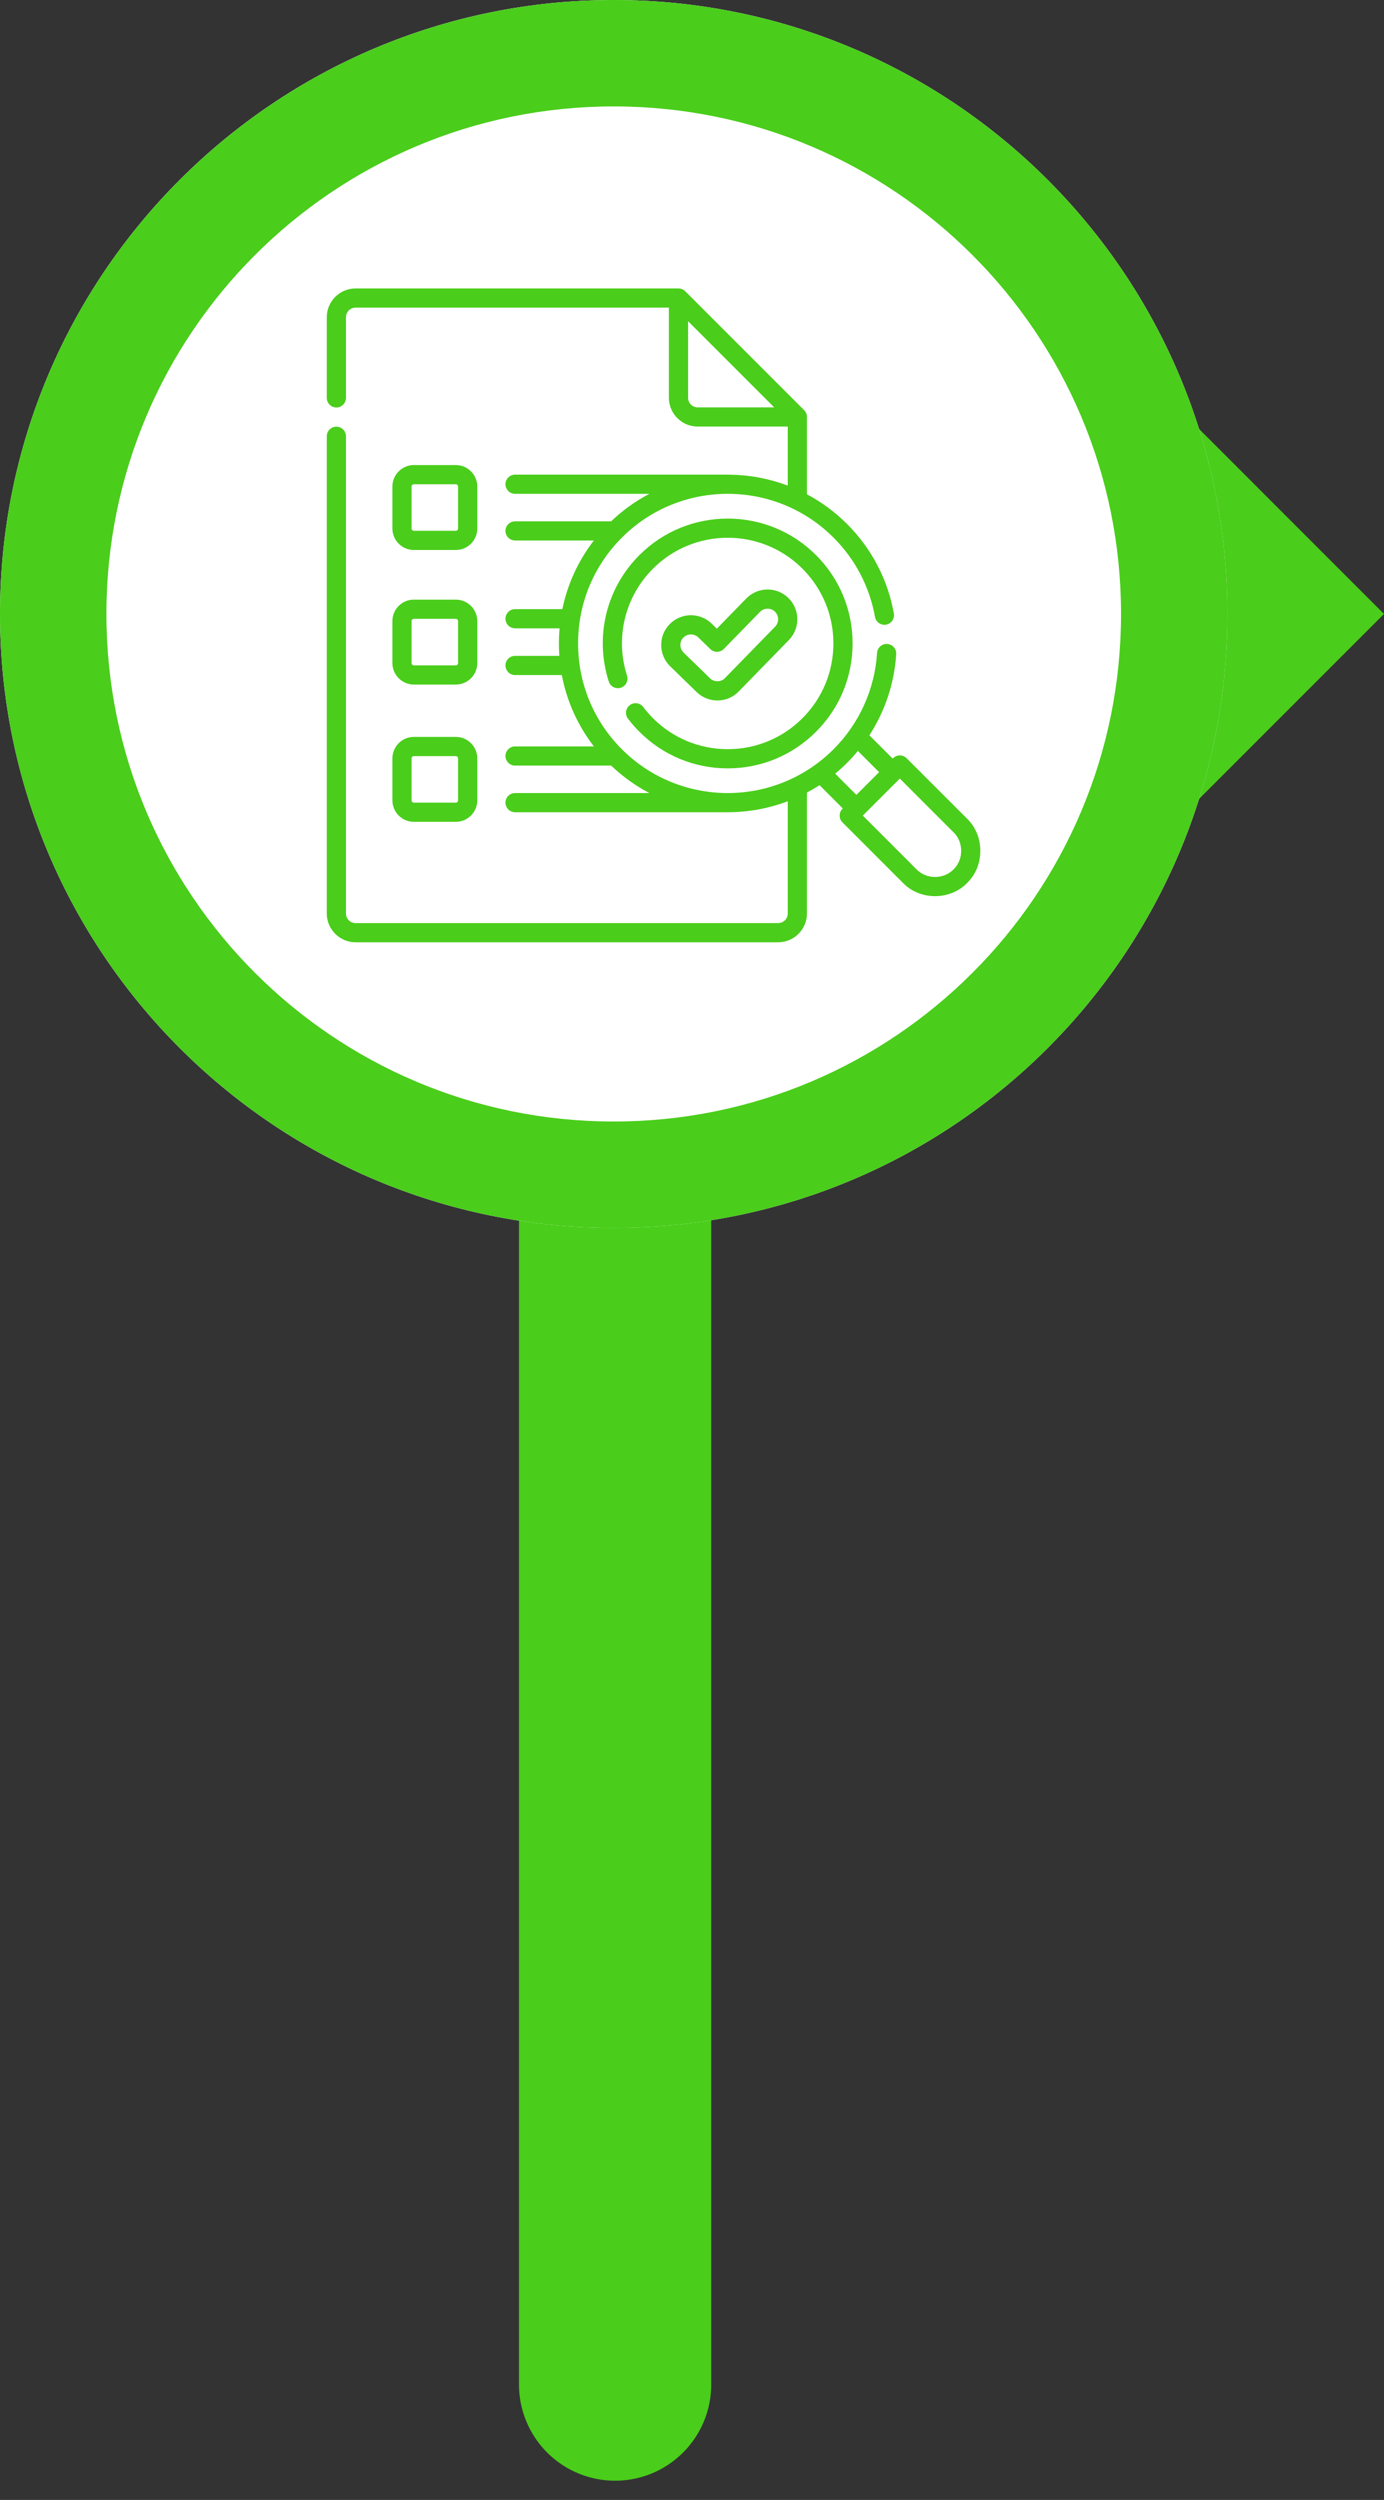
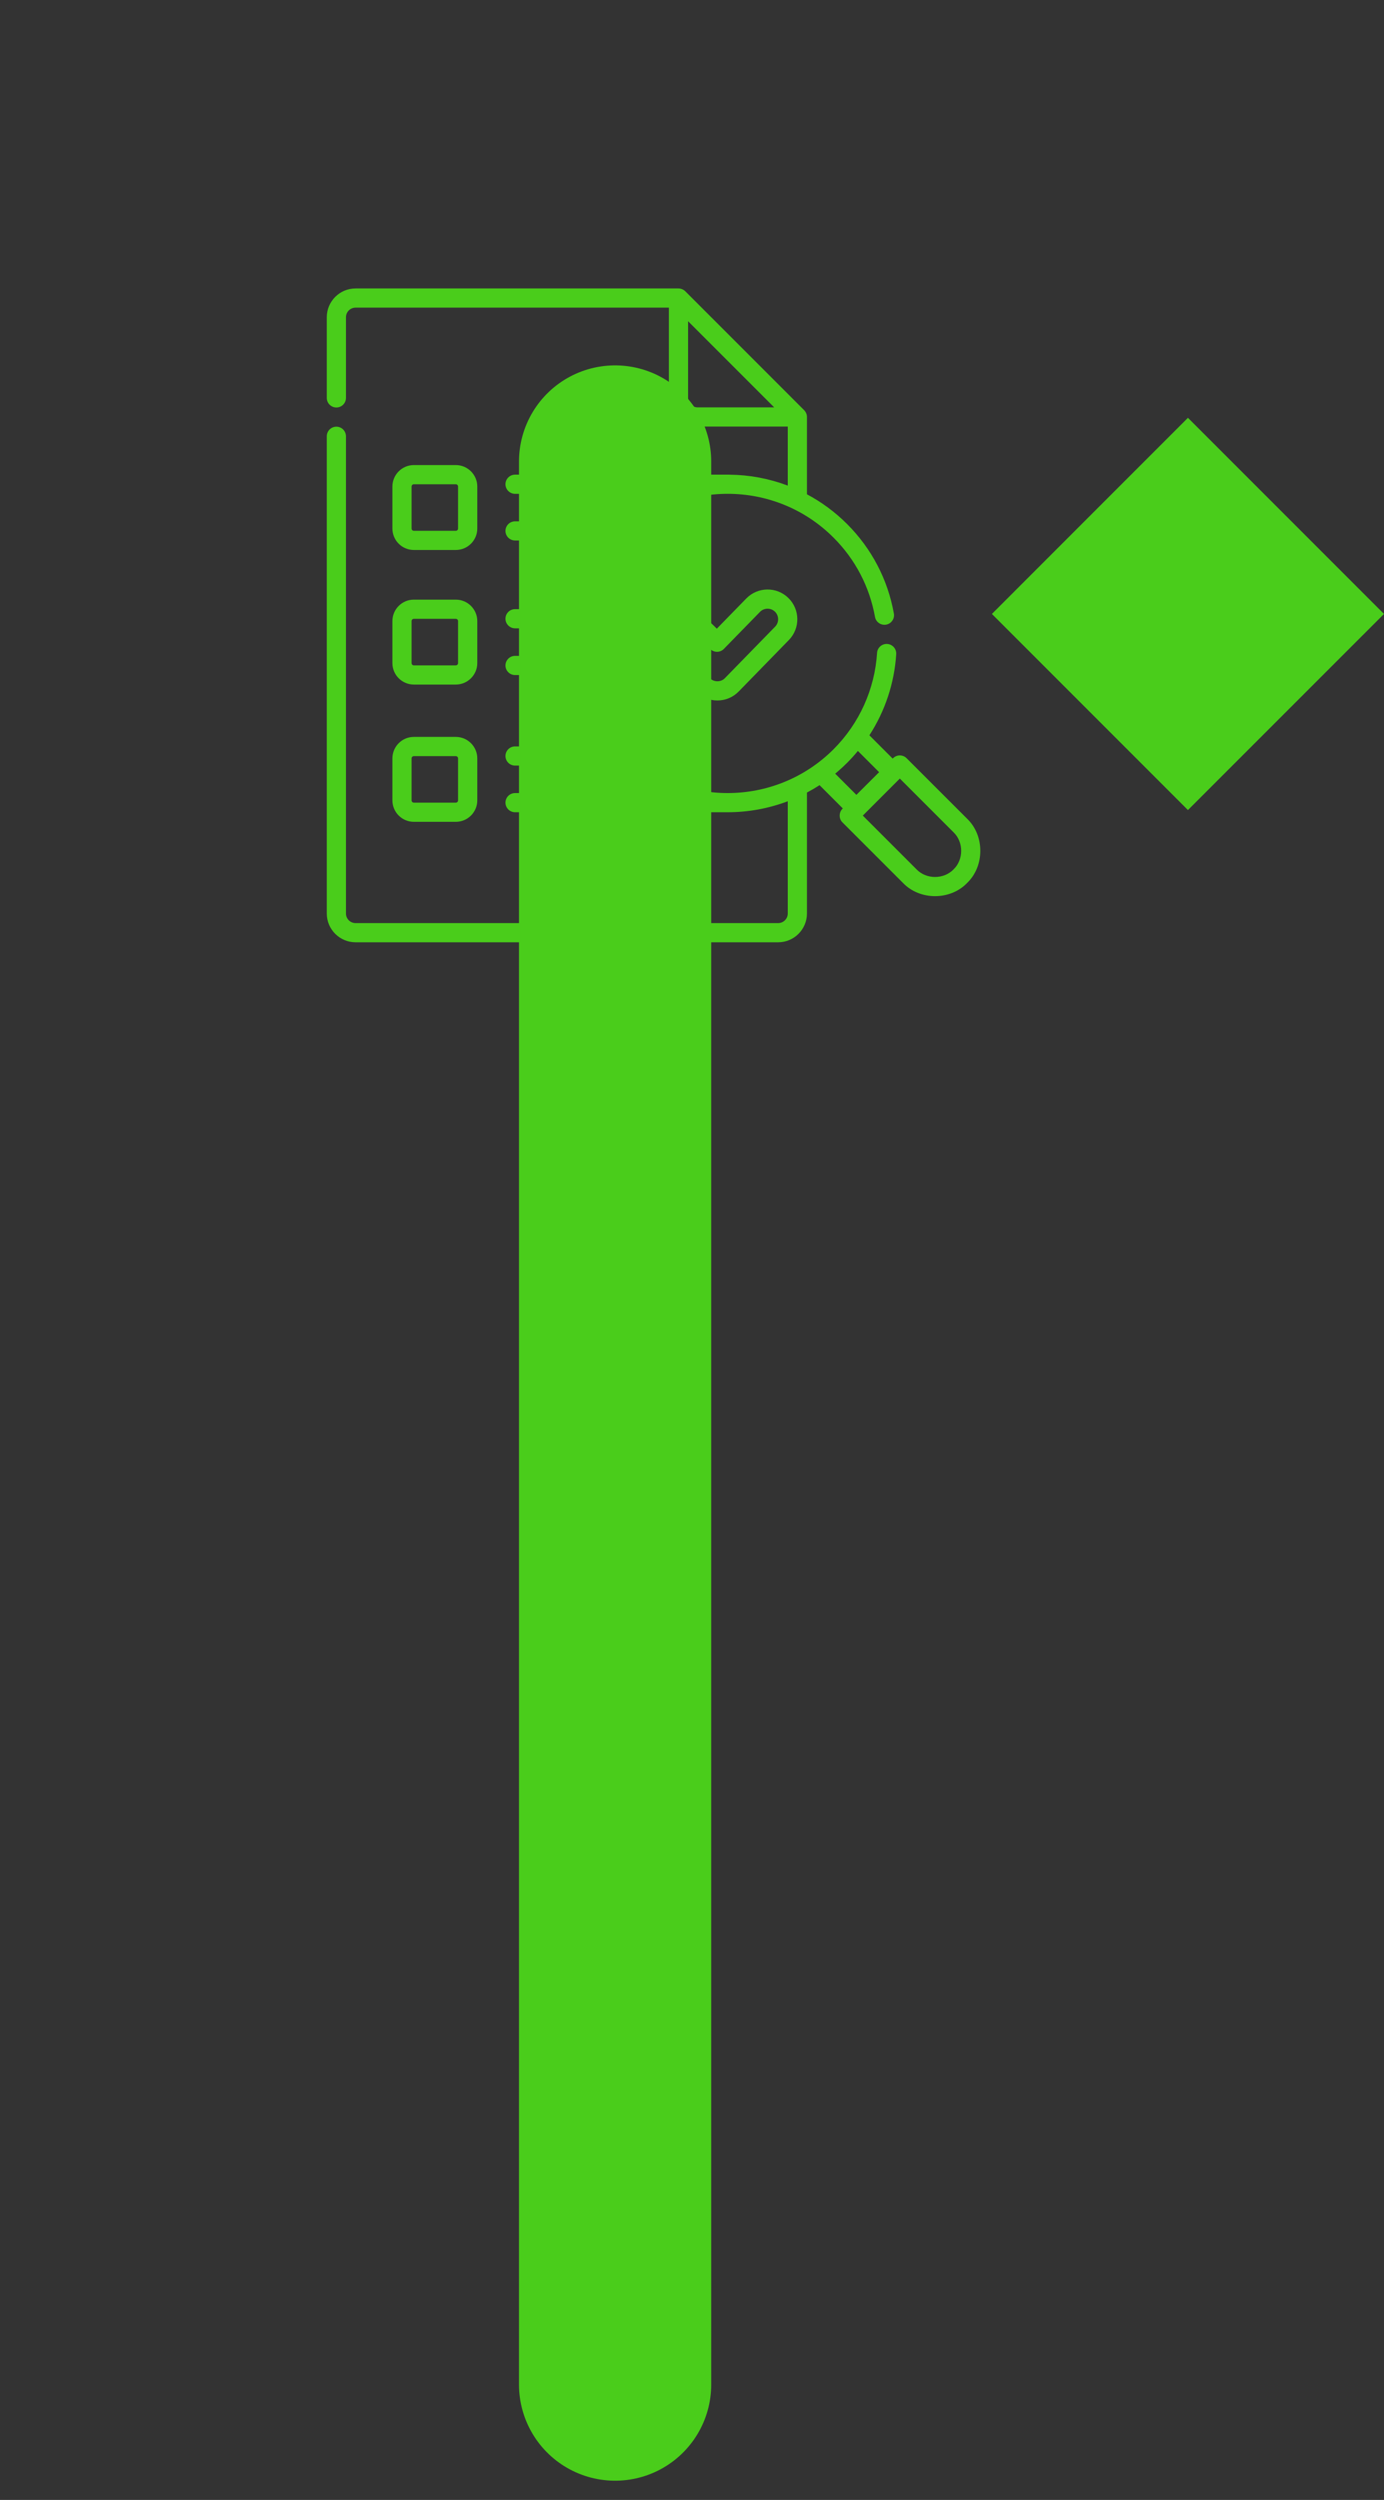
<svg xmlns="http://www.w3.org/2000/svg" fill="none" height="100%" overflow="visible" preserveAspectRatio="none" style="display: block;" viewBox="0 0 36 65" width="100%">
  <rect x="0" y="0" width="36" height="65" fill="#333333" stroke="none" />
  <g id="Bullet">
    <g id="Frame 57">
      <path d="M16 62V12" id="Vector" stroke="#4ACD1B" stroke-linecap="round" stroke-miterlimit="10" stroke-width="5" />
    </g>
    <g id="Frame 56">
      <g id="Point">
        <path d="M36 15.963L30.9 10.863L25.801 15.963L30.9 21.062L36 15.963Z" fill="#4ACD1B" id="Vector_2" />
        <g id="Group">
          <g id="Circle 1">
-             <path d="M15.963 31.927C24.78 31.927 31.927 24.78 31.927 15.963C31.927 7.147 24.78 1.52588e-05 15.963 1.52588e-05C7.147 1.52588e-05 6.29425e-05 7.147 6.29425e-05 15.963C6.29425e-05 24.78 7.147 31.927 15.963 31.927Z" fill="white" id="Vector_3" />
-           </g>
+             </g>
          <g id="Circle 2">
-             <path d="M15.964 1.52588e-05C7.148 1.52588e-05 6.29425e-05 7.147 6.29425e-05 15.963C6.29425e-05 24.78 7.148 31.927 15.964 31.927C24.78 31.927 31.927 24.78 31.927 15.963C31.927 7.147 24.78 1.52588e-05 15.964 1.52588e-05ZM15.964 29.16C8.675 29.16 2.768 23.251 2.768 15.963C2.768 8.675 8.676 2.767 15.964 2.767C23.252 2.767 29.16 8.676 29.16 15.963C29.16 23.251 23.252 29.16 15.964 29.16Z" fill="#4ACD1B" id="Vector_4" />
-           </g>
+             </g>
          <g id="Icon">
            <g clip-path="url(#clip0_0_314)" id="fi_3281188">
              <g id="Group_2">
                <path d="M18.661 18.213C18.871 18.213 19.068 18.13 19.215 17.979L20.52 16.641C20.818 16.336 20.812 15.845 20.506 15.547C20.201 15.249 19.71 15.255 19.412 15.561L18.646 16.346L18.512 16.215C18.206 15.918 17.715 15.925 17.418 16.23C17.12 16.536 17.127 17.027 17.433 17.325L18.121 17.994C18.266 18.135 18.458 18.213 18.661 18.213ZM17.775 16.578C17.881 16.47 18.055 16.468 18.164 16.573L18.477 16.877C18.576 16.973 18.733 16.971 18.829 16.872L19.769 15.909C19.875 15.801 20.049 15.799 20.158 15.904C20.266 16.01 20.268 16.184 20.163 16.293L18.857 17.631C18.756 17.739 18.573 17.741 18.469 17.636L17.781 16.967C17.672 16.861 17.67 16.687 17.775 16.578Z" fill="#4ACD1B" id="Vector_5" />
-                 <path d="M16.732 18.383C16.649 18.273 16.492 18.251 16.382 18.334C16.272 18.417 16.25 18.573 16.333 18.683C16.424 18.804 16.525 18.919 16.632 19.026C17.245 19.64 18.061 19.978 18.929 19.978C19.797 19.978 20.612 19.64 21.226 19.026C21.84 18.413 22.177 17.597 22.177 16.73C22.177 15.862 21.84 15.047 21.226 14.433C19.959 13.167 17.898 13.167 16.632 14.433C15.768 15.296 15.463 16.556 15.835 17.72C15.876 17.851 16.017 17.924 16.148 17.882C16.279 17.84 16.352 17.7 16.31 17.568C15.995 16.583 16.254 15.517 16.985 14.786C18.057 13.714 19.801 13.714 20.873 14.786C21.392 15.305 21.678 15.996 21.678 16.73C21.678 17.464 21.392 18.154 20.873 18.674C20.354 19.193 19.663 19.479 18.929 19.479C18.195 19.479 17.504 19.193 16.985 18.674C16.894 18.583 16.809 18.485 16.732 18.383Z" fill="#4ACD1B" id="Vector_6" />
                <path d="M25.157 21.288L23.582 19.714C23.485 19.617 23.327 19.617 23.23 19.714L23.22 19.724L22.614 19.118C23.021 18.49 23.264 17.765 23.312 17.008C23.32 16.87 23.216 16.752 23.078 16.743C22.941 16.735 22.822 16.839 22.814 16.976C22.754 17.921 22.352 18.811 21.681 19.482C20.923 20.239 19.928 20.619 18.933 20.62C18.931 20.62 18.93 20.62 18.929 20.62H18.909C17.919 20.615 16.93 20.235 16.177 19.482C15.441 18.747 15.037 17.769 15.037 16.73C15.037 15.69 15.441 14.713 16.177 13.978C17.694 12.46 20.164 12.46 21.681 13.978C22.247 14.543 22.619 15.256 22.76 16.04C22.784 16.175 22.914 16.265 23.05 16.241C23.185 16.217 23.276 16.087 23.251 15.951C23.093 15.067 22.672 14.263 22.034 13.625C21.718 13.309 21.366 13.052 20.99 12.852V10.841C20.99 10.776 20.963 10.711 20.917 10.665L17.825 7.573C17.778 7.527 17.714 7.5 17.648 7.5H9.249C8.836 7.5 8.5 7.836 8.5 8.249V10.346C8.5 10.483 8.612 10.595 8.75 10.595C8.887 10.595 8.999 10.484 8.999 10.346V8.249C8.999 8.111 9.111 7.999 9.249 7.999H17.399V10.342C17.399 10.755 17.735 11.091 18.147 11.091H20.491V12.626C20.004 12.442 19.491 12.347 18.977 12.342C18.974 12.341 18.972 12.341 18.969 12.341H13.398C13.26 12.341 13.148 12.453 13.148 12.59C13.148 12.728 13.26 12.84 13.398 12.84H16.892C16.535 13.026 16.2 13.264 15.896 13.555H13.398C13.26 13.555 13.148 13.666 13.148 13.804C13.148 13.942 13.26 14.053 13.398 14.053H15.447C15.04 14.581 14.761 15.189 14.628 15.838H13.398C13.26 15.838 13.148 15.949 13.148 16.087C13.148 16.225 13.26 16.337 13.398 16.337H14.555C14.544 16.467 14.538 16.598 14.538 16.73C14.538 16.838 14.541 16.946 14.549 17.053H13.398C13.26 17.053 13.148 17.165 13.148 17.303C13.148 17.44 13.26 17.552 13.398 17.552H14.614C14.742 18.227 15.025 18.86 15.448 19.407H13.398C13.26 19.407 13.148 19.519 13.148 19.657C13.148 19.794 13.26 19.906 13.398 19.906H15.897C16.201 20.196 16.536 20.434 16.891 20.62H13.398C13.26 20.62 13.148 20.732 13.148 20.869C13.148 21.007 13.26 21.119 13.398 21.119H18.929C19.459 21.119 19.989 21.023 20.491 20.833V23.752C20.491 23.889 20.379 24.001 20.241 24.001H9.249C9.111 24.001 8.999 23.889 8.999 23.752V11.344C8.999 11.206 8.887 11.094 8.75 11.094C8.612 11.094 8.5 11.206 8.5 11.344V23.752C8.5 24.164 8.836 24.5 9.249 24.5H20.241C20.654 24.5 20.99 24.164 20.99 23.752V20.607C21.101 20.548 21.211 20.484 21.318 20.415L21.923 21.02C21.819 21.112 21.813 21.286 21.914 21.383L23.488 22.957C23.927 23.415 24.718 23.415 25.157 22.957C25.614 22.518 25.614 21.727 25.157 21.288ZM18.147 10.592C18.01 10.592 17.898 10.48 17.898 10.342V8.352L20.138 10.592H18.147ZM21.725 20.116C21.831 20.028 21.934 19.934 22.034 19.835C22.133 19.736 22.227 19.632 22.315 19.525L22.867 20.077L22.276 20.667L21.725 20.116ZM24.804 22.604C24.55 22.868 24.094 22.868 23.841 22.604L22.443 21.206L23.406 20.243L24.804 21.641C25.068 21.895 25.068 22.351 24.804 22.604Z" fill="#4ACD1B" id="Vector_7" />
                <path d="M10.765 14.3H11.856C12.164 14.3 12.415 14.05 12.415 13.742V12.65C12.415 12.343 12.164 12.092 11.856 12.092H10.765C10.457 12.092 10.207 12.343 10.207 12.65V13.742C10.207 14.05 10.457 14.3 10.765 14.3ZM10.706 12.65C10.706 12.618 10.732 12.591 10.765 12.591H11.856C11.889 12.591 11.915 12.618 11.915 12.65V13.742C11.915 13.775 11.889 13.801 11.856 13.801H10.765C10.732 13.801 10.706 13.775 10.706 13.742V12.65Z" fill="#4ACD1B" id="Vector_8" />
                <path d="M10.207 17.241C10.207 17.548 10.457 17.799 10.765 17.799H11.856C12.164 17.799 12.415 17.548 12.415 17.241V16.149C12.415 15.841 12.164 15.591 11.856 15.591H10.765C10.457 15.591 10.207 15.841 10.207 16.149V17.241ZM10.706 16.149C10.706 16.116 10.732 16.09 10.765 16.09H11.856C11.889 16.09 11.915 16.116 11.915 16.149V17.241C11.915 17.273 11.889 17.3 11.856 17.3H10.765C10.732 17.3 10.706 17.273 10.706 17.241V16.149Z" fill="#4ACD1B" id="Vector_9" />
                <path d="M10.207 20.81C10.207 21.118 10.457 21.368 10.765 21.368H11.856C12.164 21.368 12.415 21.118 12.415 20.81V19.719C12.415 19.411 12.164 19.16 11.856 19.16H10.765C10.457 19.16 10.207 19.411 10.207 19.719V20.81ZM10.706 19.719C10.706 19.686 10.732 19.66 10.765 19.66H11.856C11.889 19.66 11.915 19.686 11.915 19.719V20.81C11.915 20.843 11.889 20.869 11.856 20.869H10.765C10.732 20.869 10.706 20.843 10.706 20.81V19.719Z" fill="#4ACD1B" id="Vector_10" />
              </g>
            </g>
          </g>
        </g>
      </g>
    </g>
  </g>
  <defs>
    <clipPath id="clip0_0_314">
      <rect fill="white" height="17" transform="translate(8.5 7.5)" width="17" />
    </clipPath>
  </defs>
</svg>